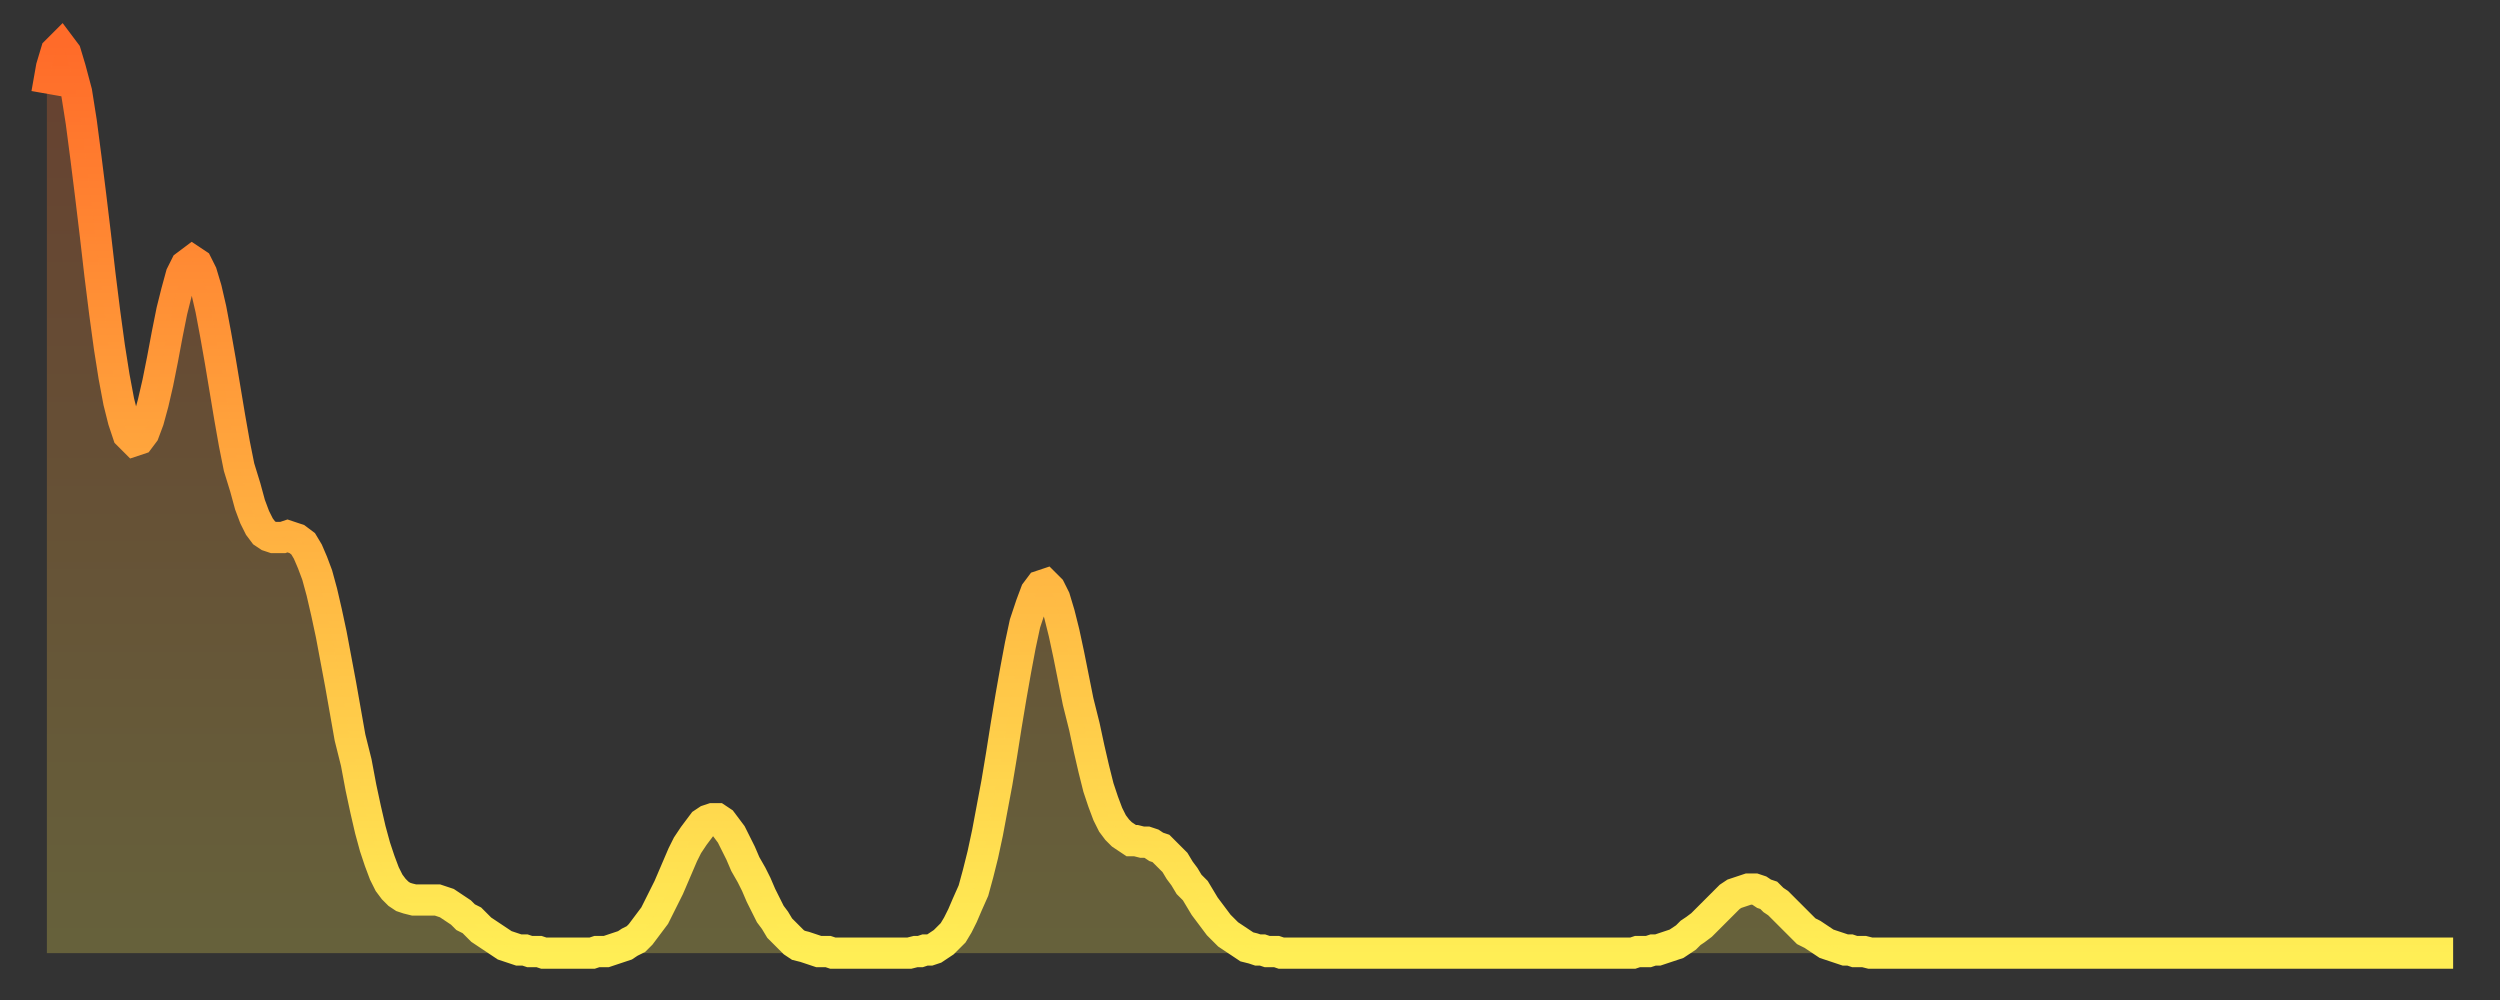
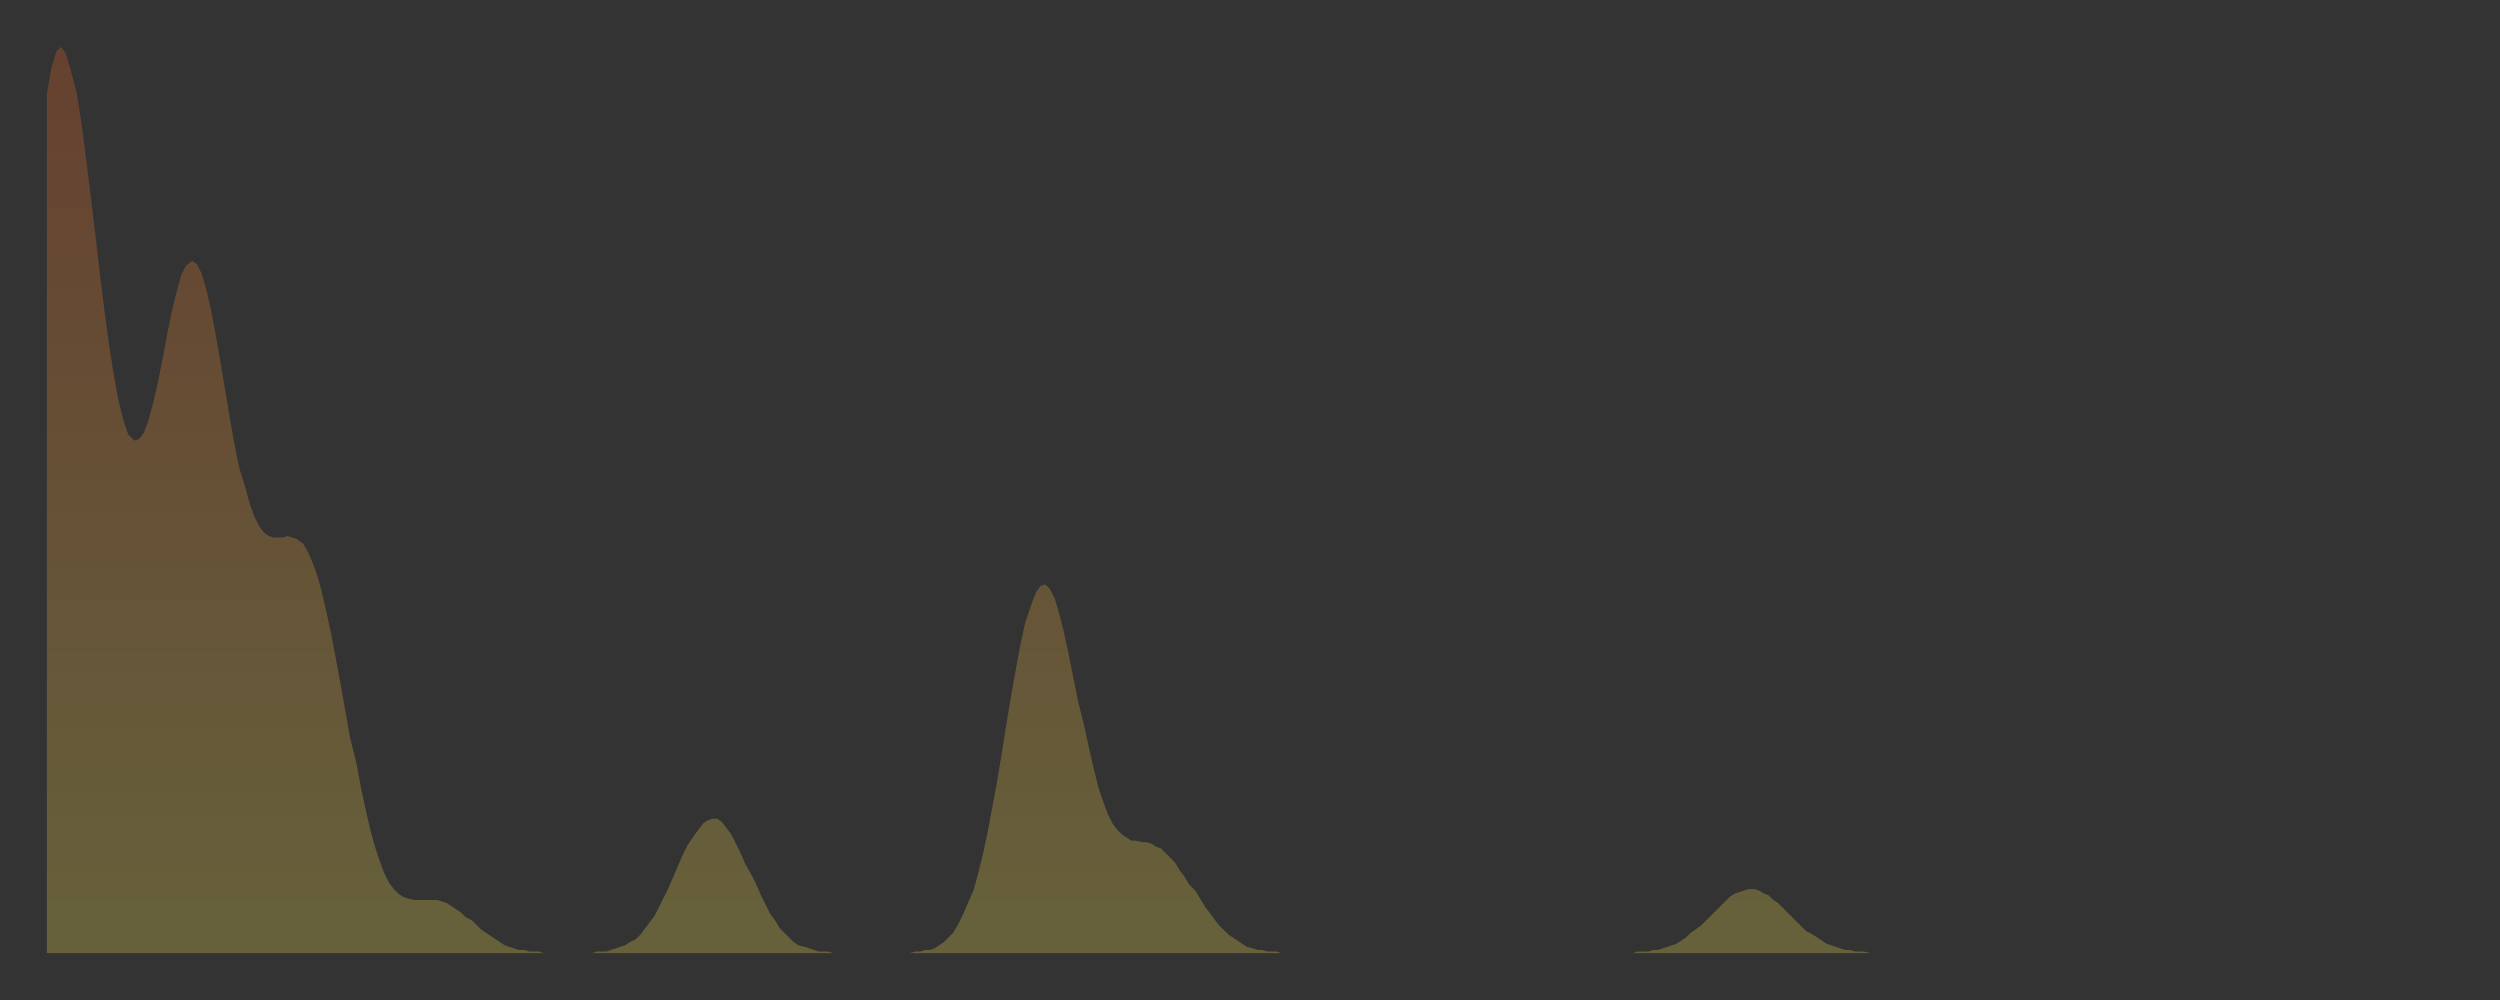
<svg xmlns="http://www.w3.org/2000/svg" baseProfile="full" height="64" version="1.1" width="160">
  <rect width="100%" height="100%" fill="#333333" stroke="none" />
  <defs>
    <linearGradient id="id799104" x1="0" x2="0" y1="0" y2="1">
      <stop offset="0%" stop-color="#ff6b29" />
      <stop offset="50%" stop-color="#ffac3f" />
      <stop offset="100%" stop-color="#ffee55" />
    </linearGradient>
  </defs>
  <g transform="translate(3,3)">
    <g>
-       <path d="M 0.0 3.0 0.3 1.3 0.6 0.3 0.9 0.0 1.2 0.4 1.5 1.4 1.9 2.9 2.2 4.8 2.5 7.1 2.8 9.5 3.1 12.0 3.4 14.6 3.7 17.0 4.0 19.2 4.3 21.1 4.6 22.7 4.9 23.9 5.2 24.8 5.6 25.2 5.9 25.1 6.2 24.7 6.5 23.9 6.8 22.8 7.1 21.5 7.4 20.0 7.7 18.4 8.0 16.9 8.3 15.7 8.6 14.6 8.9 14.0 9.3 13.7 9.6 13.9 9.9 14.5 10.2 15.5 10.5 16.8 10.8 18.4 11.1 20.1 11.4 21.9 11.7 23.7 12.0 25.4 12.3 26.9 12.7 28.2 13.0 29.3 13.3 30.1 13.6 30.7 13.9 31.1 14.2 31.3 14.5 31.4 14.8 31.4 15.1 31.4 15.4 31.3 15.7 31.4 16.0 31.5 16.4 31.8 16.7 32.3 17.0 33.0 17.3 33.8 17.6 34.9 17.9 36.2 18.2 37.6 18.5 39.2 18.8 40.8 19.1 42.5 19.4 44.2 19.8 45.8 20.1 47.4 20.4 48.8 20.7 50.1 21.0 51.2 21.3 52.1 21.6 52.9 21.9 53.5 22.2 53.9 22.5 54.2 22.8 54.4 23.1 54.5 23.5 54.6 23.8 54.6 24.1 54.6 24.4 54.6 24.7 54.6 25.0 54.6 25.3 54.7 25.6 54.8 25.9 55.0 26.2 55.2 26.5 55.4 26.8 55.7 27.2 55.9 27.5 56.2 27.8 56.5 28.1 56.7 28.4 56.9 28.7 57.1 29.0 57.3 29.3 57.5 29.6 57.6 29.9 57.7 30.2 57.8 30.6 57.8 30.9 57.9 31.2 57.9 31.5 57.9 31.8 58.0 32.1 58.0 32.4 58.0 32.7 58.0 33.0 58.0 33.3 58.0 33.6 58.0 33.9 58.0 34.3 58.0 34.6 58.0 34.9 58.0 35.2 57.9 35.5 57.9 35.8 57.9 36.1 57.8 36.4 57.7 36.7 57.6 37.0 57.5 37.3 57.3 37.7 57.1 38.0 56.8 38.3 56.4 38.6 56.0 38.9 55.6 39.2 55.0 39.5 54.4 39.8 53.8 40.1 53.1 40.4 52.4 40.7 51.7 41.0 51.1 41.4 50.5 41.7 50.1 42.0 49.7 42.3 49.5 42.6 49.4 42.9 49.4 43.2 49.6 43.5 50.0 43.8 50.4 44.1 51.0 44.4 51.6 44.7 52.3 45.1 53.0 45.4 53.6 45.7 54.3 46.0 54.9 46.3 55.5 46.6 55.9 46.9 56.4 47.2 56.7 47.5 57.0 47.8 57.3 48.1 57.5 48.5 57.6 48.8 57.7 49.1 57.8 49.4 57.9 49.7 57.9 50.0 57.9 50.3 58.0 50.6 58.0 50.9 58.0 51.2 58.0 51.5 58.0 51.8 58.0 52.2 58.0 52.5 58.0 52.8 58.0 53.1 58.0 53.4 58.0 53.7 58.0 54.0 58.0 54.3 58.0 54.6 58.0 54.9 58.0 55.2 58.0 55.6 57.9 55.9 57.9 56.2 57.8 56.5 57.8 56.8 57.7 57.1 57.5 57.4 57.3 57.7 57.0 58.0 56.7 58.3 56.2 58.6 55.6 58.9 54.9 59.3 54.0 59.6 52.9 59.9 51.7 60.2 50.3 60.5 48.7 60.8 47.1 61.1 45.3 61.4 43.4 61.7 41.6 62.0 39.9 62.3 38.3 62.6 36.9 63.0 35.7 63.3 34.9 63.6 34.5 63.9 34.4 64.2 34.7 64.5 35.3 64.8 36.3 65.1 37.5 65.4 38.9 65.7 40.4 66.0 41.9 66.4 43.5 66.7 44.9 67.0 46.2 67.3 47.4 67.6 48.3 67.9 49.1 68.2 49.7 68.5 50.1 68.8 50.4 69.1 50.6 69.4 50.8 69.7 50.8 70.1 50.9 70.4 50.9 70.7 51.0 71.0 51.2 71.3 51.3 71.6 51.6 71.9 51.9 72.2 52.2 72.5 52.7 72.8 53.1 73.1 53.6 73.5 54.0 73.8 54.5 74.1 55.0 74.4 55.4 74.7 55.8 75.0 56.2 75.3 56.5 75.6 56.8 75.9 57.0 76.2 57.2 76.5 57.4 76.8 57.6 77.2 57.7 77.5 57.8 77.8 57.8 78.1 57.9 78.4 57.9 78.7 57.9 79.0 58.0 79.3 58.0 79.6 58.0 79.9 58.0 80.2 58.0 80.5 58.0 80.9 58.0 81.2 58.0 81.5 58.0 81.8 58.0 82.1 58.0 82.4 58.0 82.7 58.0 83.0 58.0 83.3 58.0 83.6 58.0 83.9 58.0 84.3 58.0 84.6 58.0 84.9 58.0 85.2 58.0 85.5 58.0 85.8 58.0 86.1 58.0 86.4 58.0 86.7 58.0 87.0 58.0 87.3 58.0 87.6 58.0 88.0 58.0 88.3 58.0 88.6 58.0 88.9 58.0 89.2 58.0 89.5 58.0 89.8 58.0 90.1 58.0 90.4 58.0 90.7 58.0 91.0 58.0 91.4 58.0 91.7 58.0 92.0 58.0 92.3 58.0 92.6 58.0 92.9 58.0 93.2 58.0 93.5 58.0 93.8 58.0 94.1 58.0 94.4 58.0 94.7 58.0 95.1 58.0 95.4 58.0 95.7 58.0 96.0 58.0 96.3 58.0 96.6 58.0 96.9 58.0 97.2 58.0 97.5 58.0 97.8 58.0 98.1 58.0 98.4 58.0 98.8 58.0 99.1 58.0 99.4 58.0 99.7 58.0 100.0 58.0 100.3 58.0 100.6 58.0 100.9 58.0 101.2 58.0 101.5 58.0 101.8 57.9 102.2 57.9 102.5 57.9 102.8 57.8 103.1 57.8 103.4 57.7 103.7 57.6 104.0 57.5 104.3 57.4 104.6 57.2 104.9 57.0 105.2 56.7 105.5 56.5 105.9 56.2 106.2 55.9 106.5 55.6 106.8 55.3 107.1 55.0 107.4 54.7 107.7 54.4 108.0 54.2 108.3 54.1 108.6 54.0 108.9 53.9 109.3 53.9 109.6 54.0 109.9 54.2 110.2 54.3 110.5 54.6 110.8 54.8 111.1 55.1 111.4 55.4 111.7 55.7 112.0 56.0 112.3 56.3 112.6 56.6 113.0 56.8 113.3 57.0 113.6 57.2 113.9 57.4 114.2 57.5 114.5 57.6 114.8 57.7 115.1 57.8 115.4 57.8 115.7 57.9 116.0 57.9 116.3 57.9 116.7 58.0 117.0 58.0 117.3 58.0 117.6 58.0 117.9 58.0 118.2 58.0 118.5 58.0 118.8 58.0 119.1 58.0 119.4 58.0 119.7 58.0 120.1 58.0 120.4 58.0 120.7 58.0 121.0 58.0 121.3 58.0 121.6 58.0 121.9 58.0 122.2 58.0 122.5 58.0 122.8 58.0 123.1 58.0 123.4 58.0 123.8 58.0 124.1 58.0 124.4 58.0 124.7 58.0 125.0 58.0 125.3 58.0 125.6 58.0 125.9 58.0 126.2 58.0 126.5 58.0 126.8 58.0 127.2 58.0 127.5 58.0 127.8 58.0 128.1 58.0 128.4 58.0 128.7 58.0 129.0 58.0 129.3 58.0 129.6 58.0 129.9 58.0 130.2 58.0 130.5 58.0 130.9 58.0 131.2 58.0 131.5 58.0 131.8 58.0 132.1 58.0 132.4 58.0 132.7 58.0 133.0 58.0 133.3 58.0 133.6 58.0 133.9 58.0 134.2 58.0 134.6 58.0 134.9 58.0 135.2 58.0 135.5 58.0 135.8 58.0 136.1 58.0 136.4 58.0 136.7 58.0 137.0 58.0 137.3 58.0 137.6 58.0 138.0 58.0 138.3 58.0 138.6 58.0 138.9 58.0 139.2 58.0 139.5 58.0 139.8 58.0 140.1 58.0 140.4 58.0 140.7 58.0 141.0 58.0 141.3 58.0 141.7 58.0 142.0 58.0 142.3 58.0 142.6 58.0 142.9 58.0 143.2 58.0 143.5 58.0 143.8 58.0 144.1 58.0 144.4 58.0 144.7 58.0 145.1 58.0 145.4 58.0 145.7 58.0 146.0 58.0 146.3 58.0 146.6 58.0 146.9 58.0 147.2 58.0 147.5 58.0 147.8 58.0 148.1 58.0 148.4 58.0 148.8 58.0 149.1 58.0 149.4 58.0 149.7 58.0 150.0 58.0 150.3 58.0 150.6 58.0 150.9 58.0 151.2 58.0 151.5 58.0 151.8 58.0 152.1 58.0 152.5 58.0 152.8 58.0 153.1 58.0 153.4 58.0 153.7 58.0 154.0 58.0" fill="none" id="graph-curve" opacity="1" stroke="url(#id799104)" stroke-width="2" />
      <path d="M 0 58 L 0.0 3.0 0.3 1.3 0.6 0.3 0.9 0.0 1.2 0.4 1.5 1.4 1.9 2.9 2.2 4.8 2.5 7.1 2.8 9.5 3.1 12.0 3.4 14.6 3.7 17.0 4.0 19.2 4.3 21.1 4.6 22.7 4.9 23.9 5.2 24.8 5.6 25.2 5.9 25.1 6.2 24.7 6.5 23.9 6.8 22.8 7.1 21.5 7.4 20.0 7.7 18.4 8.0 16.9 8.3 15.7 8.6 14.6 8.9 14.0 9.3 13.7 9.6 13.9 9.9 14.5 10.2 15.5 10.5 16.8 10.8 18.4 11.1 20.1 11.4 21.9 11.7 23.7 12.0 25.4 12.3 26.9 12.7 28.2 13.0 29.3 13.3 30.1 13.6 30.7 13.9 31.1 14.2 31.3 14.5 31.4 14.8 31.4 15.1 31.4 15.4 31.3 15.7 31.4 16.0 31.5 16.4 31.8 16.7 32.3 17.0 33.0 17.3 33.8 17.6 34.9 17.9 36.2 18.2 37.6 18.5 39.2 18.8 40.8 19.1 42.5 19.4 44.2 19.8 45.8 20.1 47.4 20.4 48.8 20.7 50.1 21.0 51.2 21.3 52.1 21.6 52.9 21.9 53.5 22.2 53.9 22.5 54.2 22.8 54.4 23.1 54.5 23.5 54.6 23.8 54.6 24.1 54.6 24.4 54.6 24.7 54.6 25.0 54.6 25.3 54.7 25.6 54.8 25.9 55.0 26.2 55.2 26.5 55.4 26.8 55.7 27.2 55.9 27.5 56.2 27.8 56.5 28.1 56.7 28.4 56.9 28.7 57.1 29.0 57.3 29.3 57.5 29.6 57.6 29.9 57.7 30.2 57.8 30.6 57.8 30.9 57.9 31.2 57.9 31.5 57.9 31.8 58.0 32.1 58.0 32.4 58.0 32.7 58.0 33.0 58.0 33.3 58.0 33.6 58.0 33.9 58.0 34.3 58.0 34.6 58.0 34.9 58.0 35.2 57.9 35.5 57.9 35.8 57.9 36.1 57.8 36.4 57.7 36.7 57.6 37.0 57.5 37.3 57.3 37.7 57.1 38.0 56.8 38.3 56.4 38.6 56.0 38.9 55.6 39.2 55.0 39.5 54.4 39.8 53.8 40.1 53.1 40.4 52.4 40.7 51.7 41.0 51.1 41.4 50.5 41.7 50.1 42.0 49.7 42.3 49.5 42.6 49.4 42.9 49.4 43.2 49.6 43.5 50.0 43.8 50.4 44.1 51.0 44.4 51.6 44.7 52.3 45.1 53.0 45.4 53.6 45.7 54.3 46.0 54.9 46.3 55.5 46.6 55.9 46.9 56.4 47.2 56.7 47.5 57.0 47.8 57.3 48.1 57.5 48.5 57.6 48.8 57.7 49.1 57.8 49.4 57.9 49.7 57.9 50.0 57.9 50.3 58.0 50.6 58.0 50.9 58.0 51.2 58.0 51.5 58.0 51.8 58.0 52.2 58.0 52.5 58.0 52.8 58.0 53.1 58.0 53.4 58.0 53.7 58.0 54.0 58.0 54.3 58.0 54.6 58.0 54.9 58.0 55.2 58.0 55.6 57.9 55.9 57.9 56.2 57.8 56.5 57.8 56.8 57.7 57.1 57.5 57.4 57.3 57.7 57.0 58.0 56.7 58.3 56.2 58.6 55.6 58.9 54.9 59.3 54.0 59.6 52.9 59.9 51.7 60.2 50.3 60.5 48.7 60.8 47.1 61.1 45.3 61.4 43.4 61.7 41.6 62.0 39.9 62.3 38.3 62.6 36.9 63.0 35.7 63.3 34.9 63.6 34.5 63.9 34.4 64.2 34.7 64.5 35.3 64.8 36.3 65.1 37.5 65.4 38.9 65.7 40.4 66.0 41.9 66.4 43.5 66.7 44.9 67.0 46.2 67.3 47.4 67.6 48.3 67.9 49.1 68.2 49.7 68.5 50.1 68.8 50.4 69.1 50.6 69.4 50.8 69.7 50.8 70.1 50.9 70.4 50.9 70.7 51.0 71.0 51.2 71.3 51.3 71.6 51.6 71.9 51.9 72.2 52.2 72.5 52.7 72.8 53.1 73.1 53.6 73.5 54.0 73.8 54.5 74.1 55.0 74.4 55.4 74.7 55.8 75.0 56.2 75.3 56.5 75.6 56.8 75.9 57.0 76.2 57.2 76.5 57.4 76.8 57.6 77.2 57.7 77.5 57.8 77.8 57.8 78.1 57.9 78.4 57.9 78.7 57.9 79.0 58.0 79.3 58.0 79.6 58.0 79.9 58.0 80.2 58.0 80.5 58.0 80.9 58.0 81.2 58.0 81.5 58.0 81.8 58.0 82.1 58.0 82.4 58.0 82.7 58.0 83.0 58.0 83.3 58.0 83.6 58.0 83.9 58.0 84.3 58.0 84.6 58.0 84.9 58.0 85.2 58.0 85.5 58.0 85.8 58.0 86.1 58.0 86.4 58.0 86.7 58.0 87.0 58.0 87.3 58.0 87.6 58.0 88.0 58.0 88.3 58.0 88.6 58.0 88.9 58.0 89.2 58.0 89.5 58.0 89.8 58.0 90.1 58.0 90.4 58.0 90.7 58.0 91.0 58.0 91.4 58.0 91.7 58.0 92.0 58.0 92.3 58.0 92.6 58.0 92.9 58.0 93.2 58.0 93.5 58.0 93.8 58.0 94.1 58.0 94.4 58.0 94.7 58.0 95.1 58.0 95.4 58.0 95.7 58.0 96.0 58.0 96.3 58.0 96.6 58.0 96.9 58.0 97.2 58.0 97.5 58.0 97.8 58.0 98.1 58.0 98.4 58.0 98.8 58.0 99.1 58.0 99.4 58.0 99.7 58.0 100.0 58.0 100.3 58.0 100.6 58.0 100.9 58.0 101.2 58.0 101.5 58.0 101.8 57.9 102.2 57.9 102.5 57.9 102.8 57.8 103.1 57.8 103.4 57.7 103.7 57.6 104.0 57.5 104.3 57.4 104.6 57.2 104.9 57.0 105.2 56.7 105.5 56.5 105.9 56.2 106.2 55.9 106.5 55.6 106.8 55.3 107.1 55.0 107.4 54.7 107.7 54.4 108.0 54.2 108.3 54.1 108.6 54.0 108.9 53.9 109.3 53.9 109.6 54.0 109.9 54.2 110.2 54.3 110.5 54.6 110.8 54.8 111.1 55.1 111.4 55.4 111.7 55.7 112.0 56.0 112.3 56.3 112.6 56.6 113.0 56.8 113.3 57.0 113.6 57.2 113.9 57.4 114.2 57.5 114.5 57.6 114.8 57.7 115.1 57.8 115.4 57.8 115.7 57.9 116.0 57.9 116.3 57.9 116.7 58.0 117.0 58.0 117.3 58.0 117.6 58.0 117.9 58.0 118.2 58.0 118.5 58.0 118.8 58.0 119.1 58.0 119.4 58.0 119.7 58.0 120.1 58.0 120.4 58.0 120.7 58.0 121.0 58.0 121.3 58.0 121.6 58.0 121.9 58.0 122.2 58.0 122.5 58.0 122.8 58.0 123.1 58.0 123.4 58.0 123.8 58.0 124.1 58.0 124.4 58.0 124.7 58.0 125.0 58.0 125.3 58.0 125.6 58.0 125.9 58.0 126.2 58.0 126.5 58.0 126.8 58.0 127.2 58.0 127.5 58.0 127.8 58.0 128.1 58.0 128.4 58.0 128.7 58.0 129.0 58.0 129.3 58.0 129.6 58.0 129.9 58.0 130.2 58.0 130.5 58.0 130.9 58.0 131.2 58.0 131.5 58.0 131.8 58.0 132.1 58.0 132.4 58.0 132.7 58.0 133.0 58.0 133.3 58.0 133.6 58.0 133.9 58.0 134.2 58.0 134.6 58.0 134.9 58.0 135.2 58.0 135.5 58.0 135.8 58.0 136.1 58.0 136.4 58.0 136.7 58.0 137.0 58.0 137.3 58.0 137.6 58.0 138.0 58.0 138.3 58.0 138.6 58.0 138.9 58.0 139.2 58.0 139.5 58.0 139.8 58.0 140.1 58.0 140.4 58.0 140.7 58.0 141.0 58.0 141.3 58.0 141.7 58.0 142.0 58.0 142.3 58.0 142.6 58.0 142.9 58.0 143.2 58.0 143.5 58.0 143.8 58.0 144.1 58.0 144.4 58.0 144.7 58.0 145.1 58.0 145.4 58.0 145.7 58.0 146.0 58.0 146.3 58.0 146.6 58.0 146.9 58.0 147.2 58.0 147.5 58.0 147.8 58.0 148.1 58.0 148.4 58.0 148.8 58.0 149.1 58.0 149.4 58.0 149.7 58.0 150.0 58.0 150.3 58.0 150.6 58.0 150.9 58.0 151.2 58.0 151.5 58.0 151.8 58.0 152.1 58.0 152.5 58.0 152.8 58.0 153.1 58.0 153.4 58.0 153.7 58.0 154.0 58.0 154 58" fill="url(#id799104)" fill-opacity=".25" id="graph-shadow" />
    </g>
  </g>
</svg>